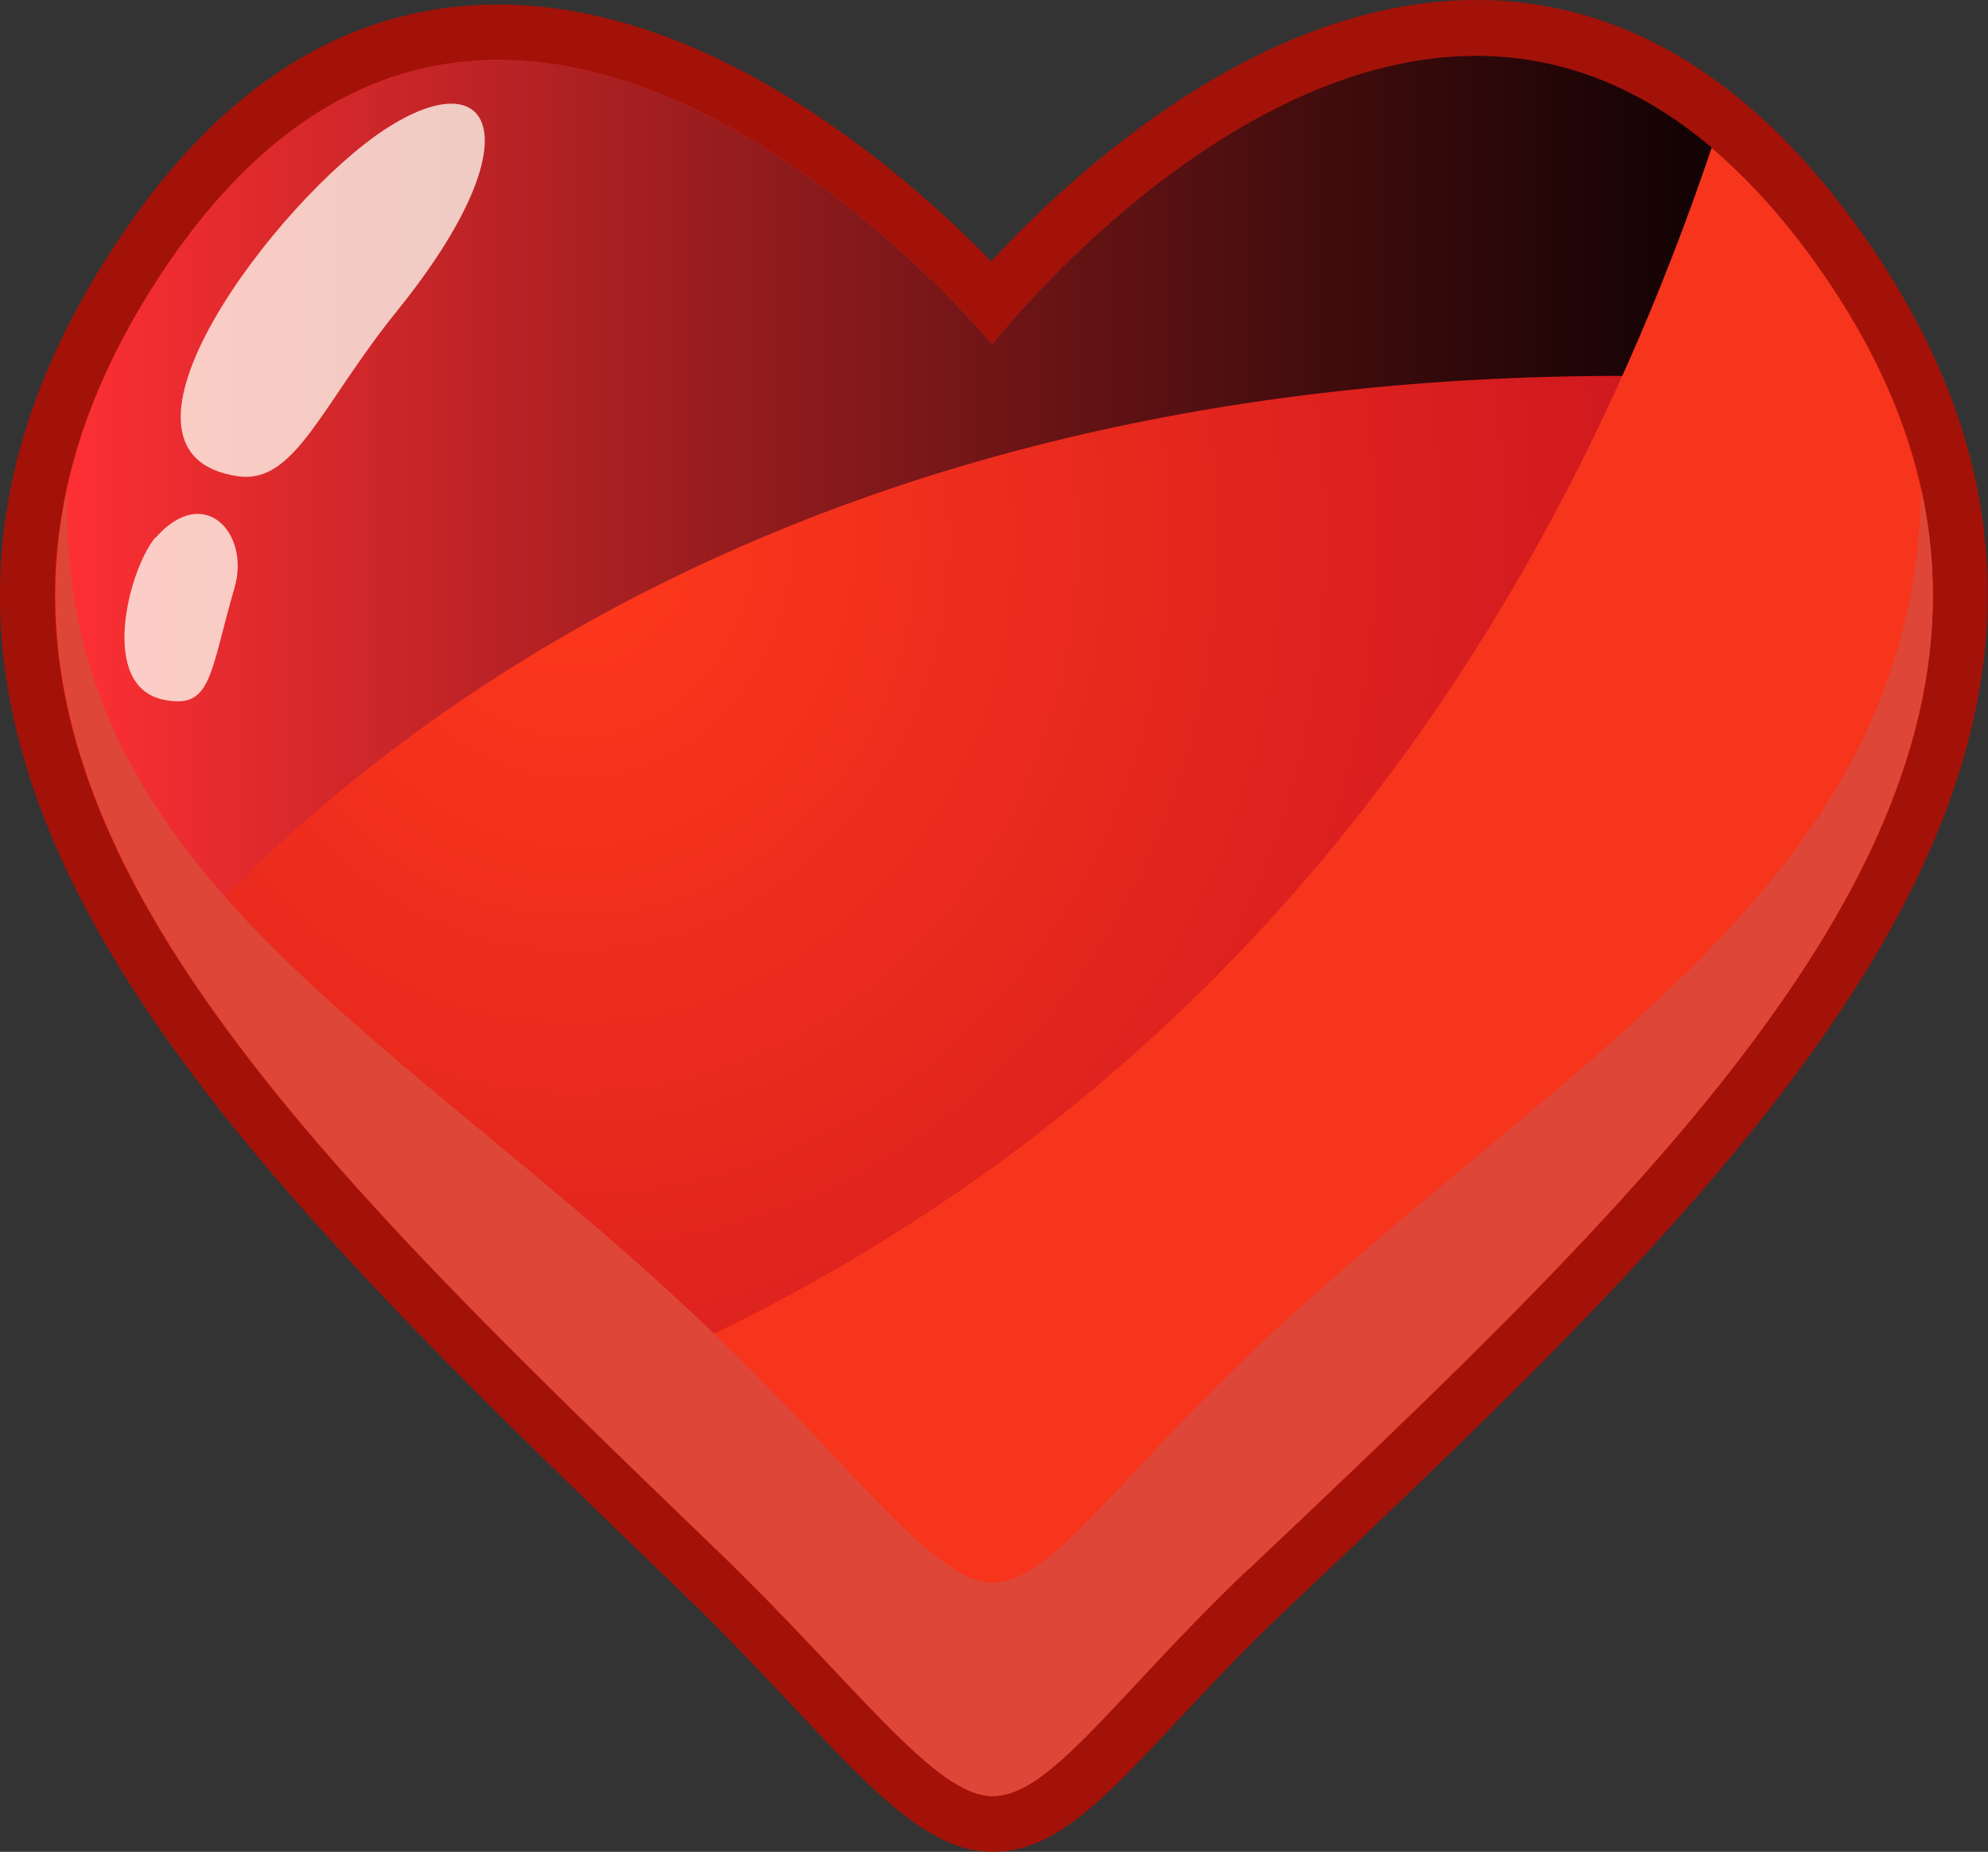
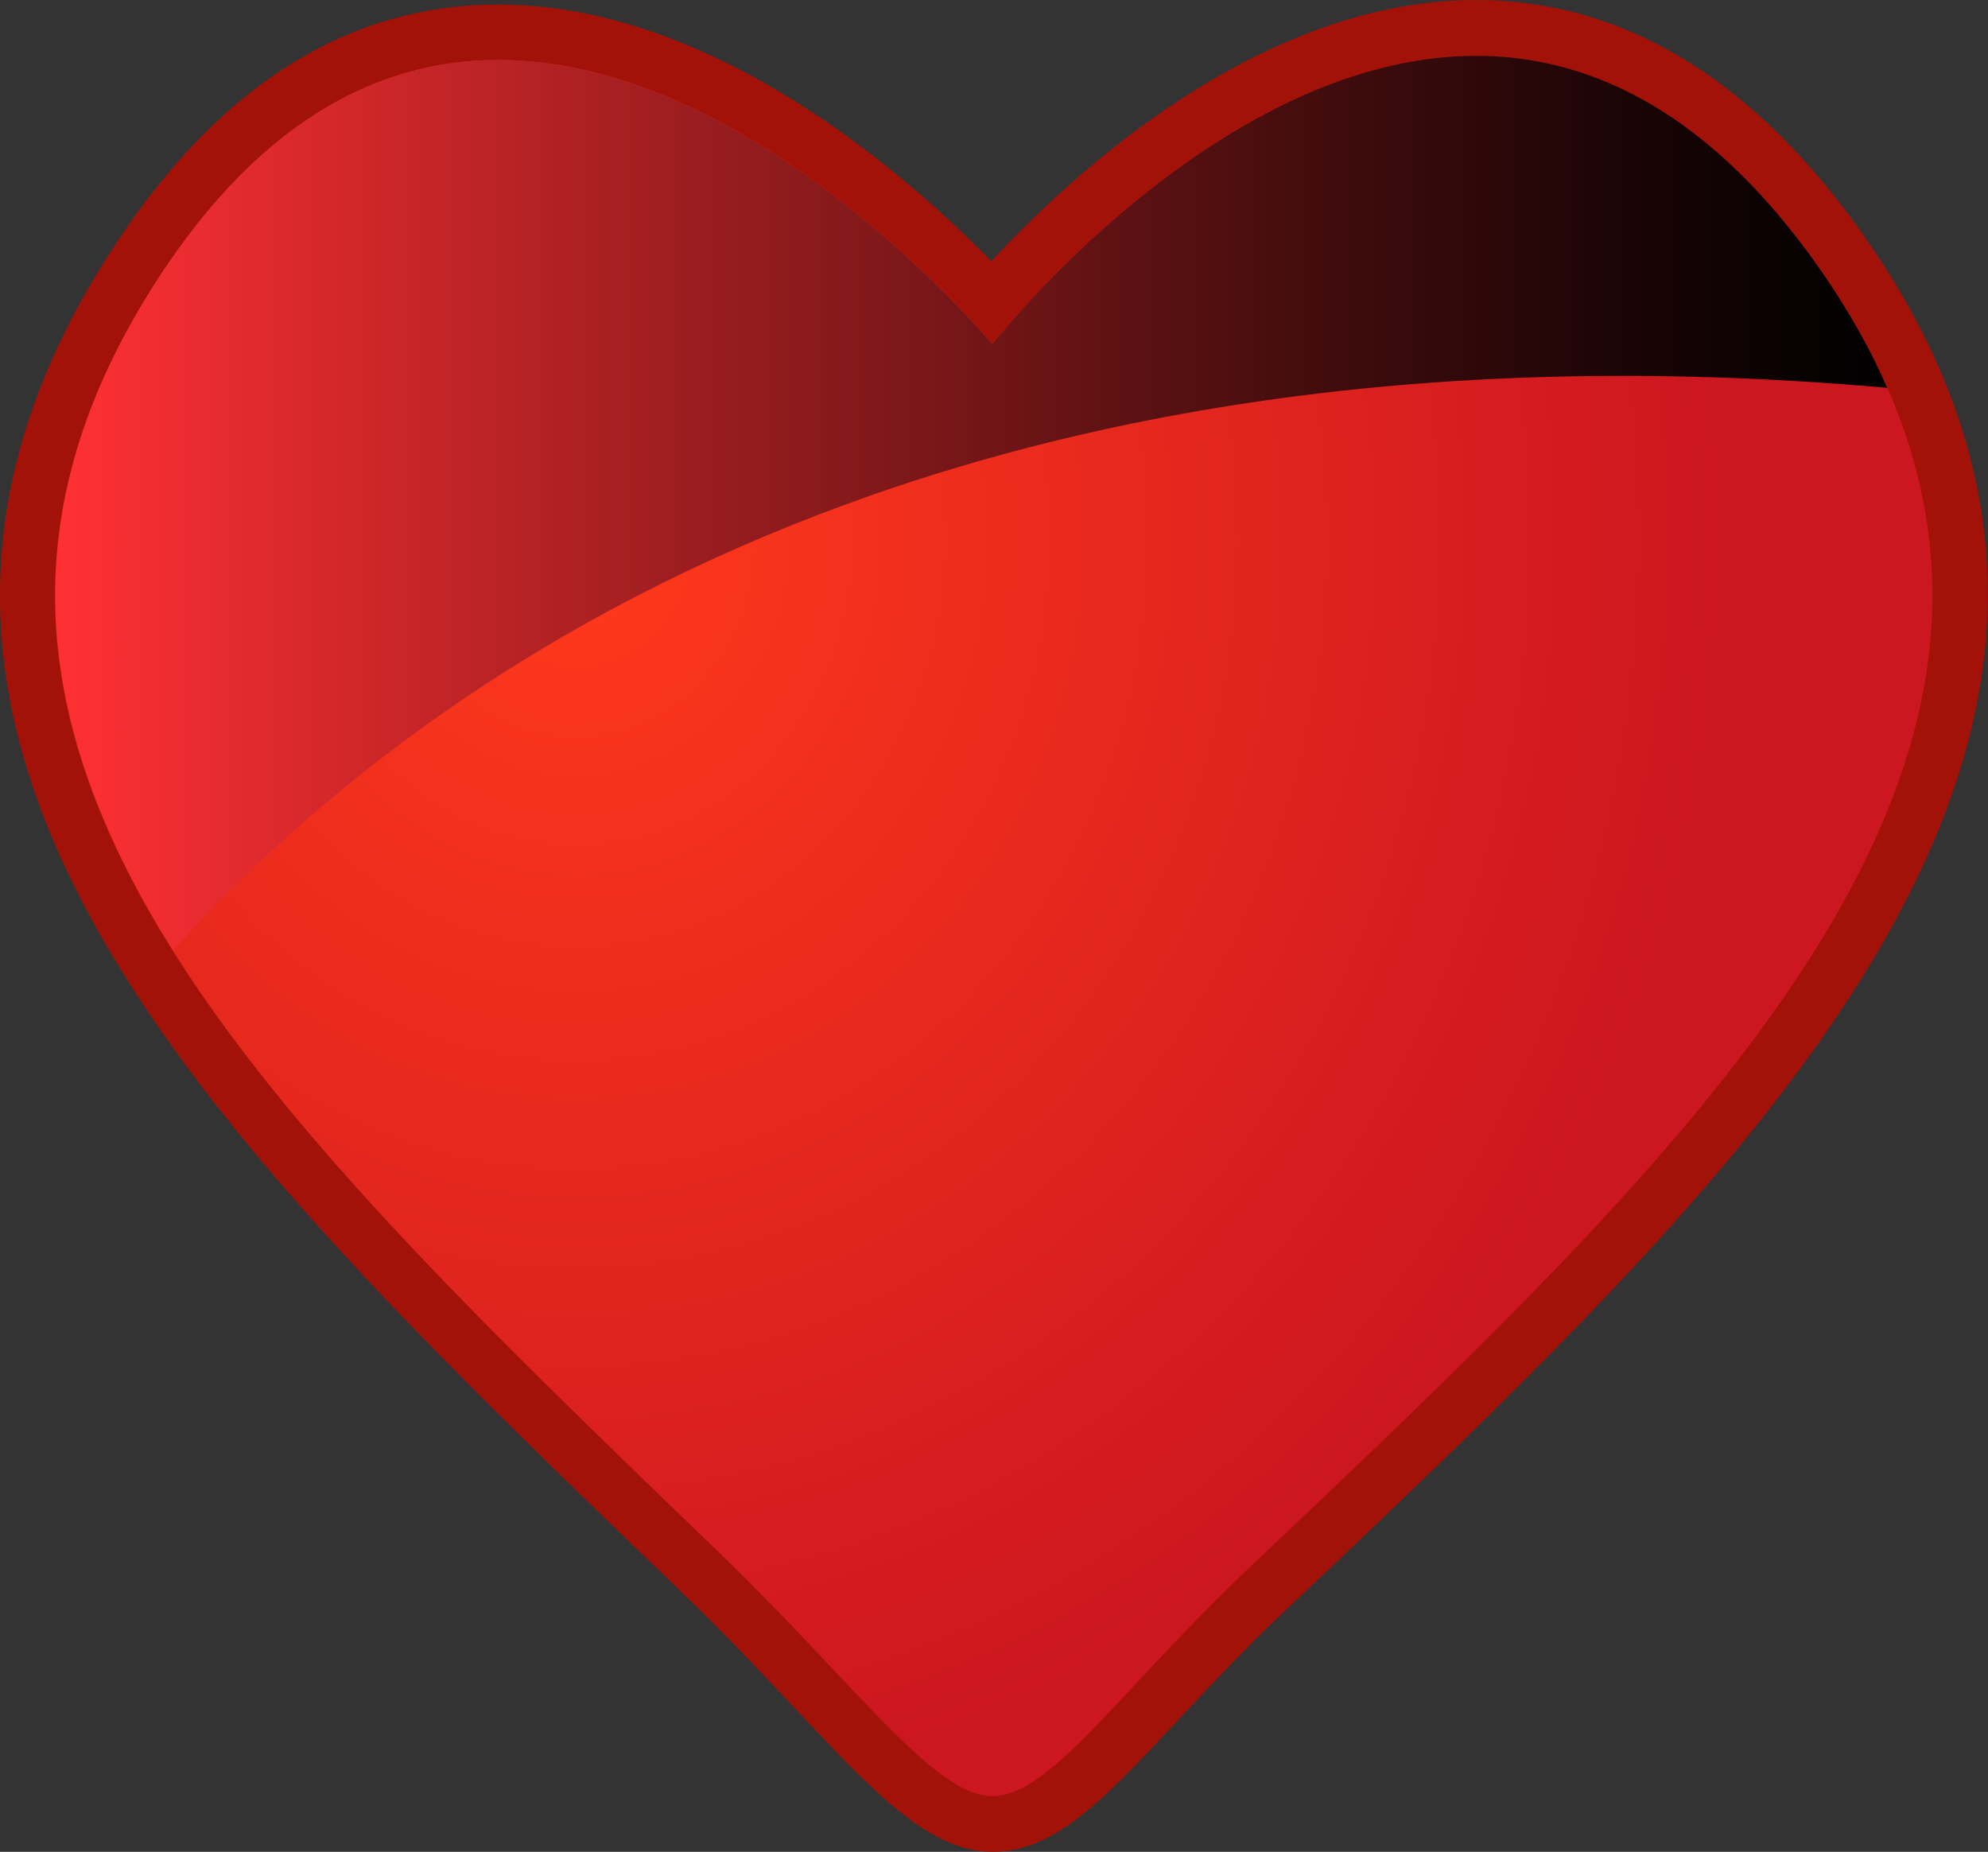
<svg xmlns="http://www.w3.org/2000/svg" viewBox="0 0 39.57 36.86">
  <rect x="0" y="0" width="39.57" height="36.86" fill="#333333" stroke="none" />
  <defs>
    <style>.f{isolation:isolate;}.g{fill:#fffff5;opacity:.76;}.g,.h{mix-blend-mode:screen;}.i{fill:#a31208;}.h{fill:url(#e);}.j{fill:#de4738;}.j,.k{mix-blend-mode:multiply;}.l{fill:url(#d);}.k{fill:#f7341c;}</style>
    <radialGradient id="d" cx="1.22" cy="11.3" fx="1.22" fy="11.3" r="25.35" gradientTransform="translate(10.36 -.44) scale(.9 .99)" gradientUnits="userSpaceOnUse">
      <stop offset="0" stop-color="#ff391b" />
      <stop offset="1" stop-color="#cc1620" />
    </radialGradient>
    <linearGradient id="e" x1="1.11" y1="10.01" x2="37.56" y2="10.01" gradientTransform="matrix(1, 0, 0, 1, 0, 0)" gradientUnits="userSpaceOnUse">
      <stop offset="0" stop-color="#ff3034" />
      <stop offset=".35" stop-color="#9b1d1f" />
      <stop offset=".67" stop-color="#470d0e" />
      <stop offset=".89" stop-color="#140304" />
      <stop offset="1" stop-color="#000" />
    </linearGradient>
  </defs>
  <g class="f">
    <g id="a" />
    <g id="b">
      <g id="c">
        <g>
          <g>
            <path class="i" d="M19.76,36.86c-1.25,0-2.34-1.15-3.97-2.89-.65-.69-1.39-1.48-2.25-2.3l-.1-.1C3.99,22.47-4.17,14.6,2.34,4.8,4.41,1.67,6.96,.09,9.92,.09,14.21,.09,18.07,3.5,19.73,5.2c1.61-1.74,5.35-5.2,9.65-5.2,2.96,0,5.58,1.61,7.78,4.78,6.83,9.86-2.11,18.32-11.57,27.27-.86,.81-1.57,1.58-2.2,2.25-1.44,1.54-2.4,2.56-3.63,2.56Z" />
            <path class="l" d="M36.27,5.42c-7.25-10.47-16.52,1.43-16.52,1.43,0,0-9.7-11.71-16.52-1.43-6.01,9.06,1.62,16.36,11.05,25.45,2.75,2.65,4.31,4.88,5.47,4.88s2.47-2.03,5.09-4.52c9.51-9,17.7-16.76,11.42-25.82Z" />
          </g>
          <g>
            <path class="h" d="M37.56,7.71c-.33-.76-.76-1.52-1.29-2.29-7.25-10.47-16.52,1.43-16.52,1.43,0,0-9.7-11.71-16.52-1.43C.04,10.24,.71,14.56,3.45,18.92c4.78-5.31,15.08-12.88,34.12-11.2Z" />
-             <path class="k" d="M24.85,31.24c9.51-9,17.7-16.76,11.42-25.82-.72-1.04-1.46-1.85-2.2-2.48-3.98,11.78-11.51,20.53-22.88,24.92,1,.98,2.04,1.99,3.1,3.01,2.75,2.65,4.31,4.88,5.47,4.88s2.47-2.03,5.09-4.52Z" />
-             <path class="j" d="M24.85,26.98c-2.62,2.48-3.94,4.52-5.09,4.52s-2.72-2.23-5.47-4.88C7.99,20.54,1.11,17.46,1.34,9.74-.22,16.91,6.4,23.27,14.29,30.87c2.75,2.65,4.31,4.88,5.47,4.88s2.47-2.03,5.09-4.52c7.97-7.54,15-14.21,13.39-21.5-.14,7.87-6.99,11.19-13.39,17.24Z" />
          </g>
          <g>
-             <path class="g" d="M7.67,2.57c-2.15,1.4-6,6.47-2.93,6.91,1.14,.16,1.65-1.42,3.17-3.3,2.75-3.41,1.91-5.01-.24-3.61Z" />
-             <path class="g" d="M3.09,10.7c-.53,.64-1.14,2.98,.18,3.23,.95,.19,.9-.52,1.4-2.24,.31-1.08-.61-2.08-1.57-.99Z" />
-           </g>
+             </g>
        </g>
      </g>
    </g>
  </g>
</svg>